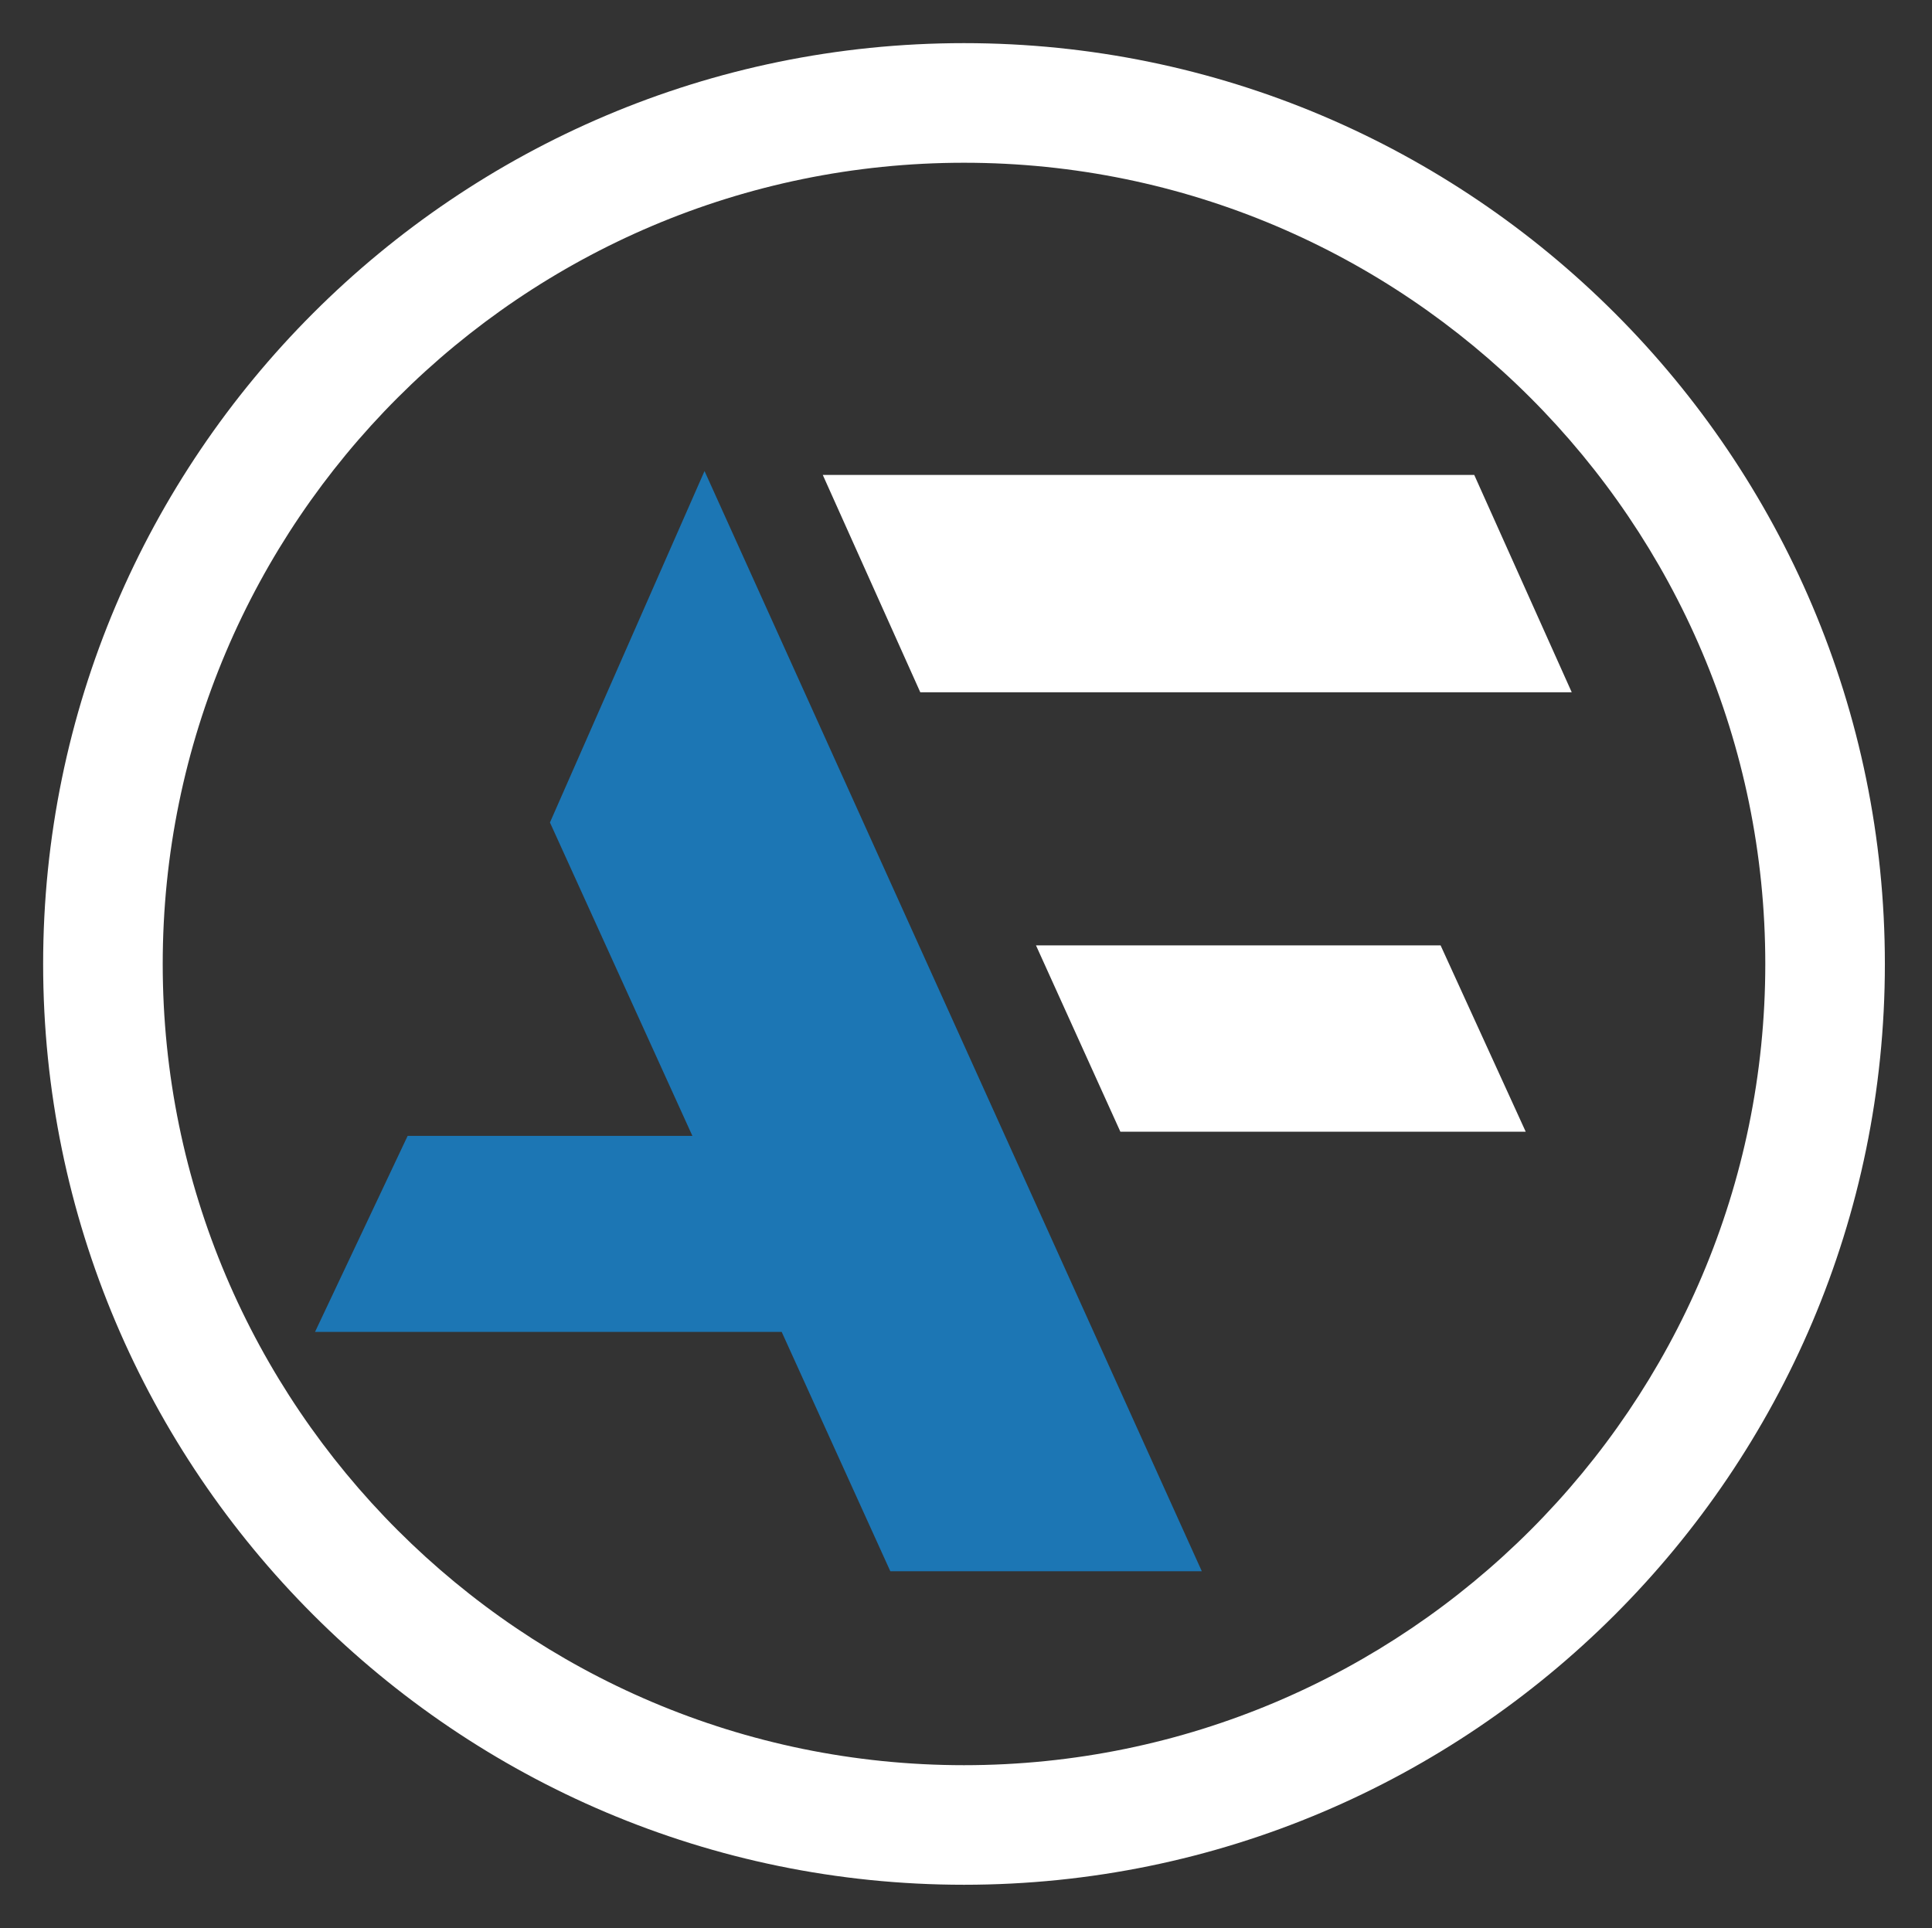
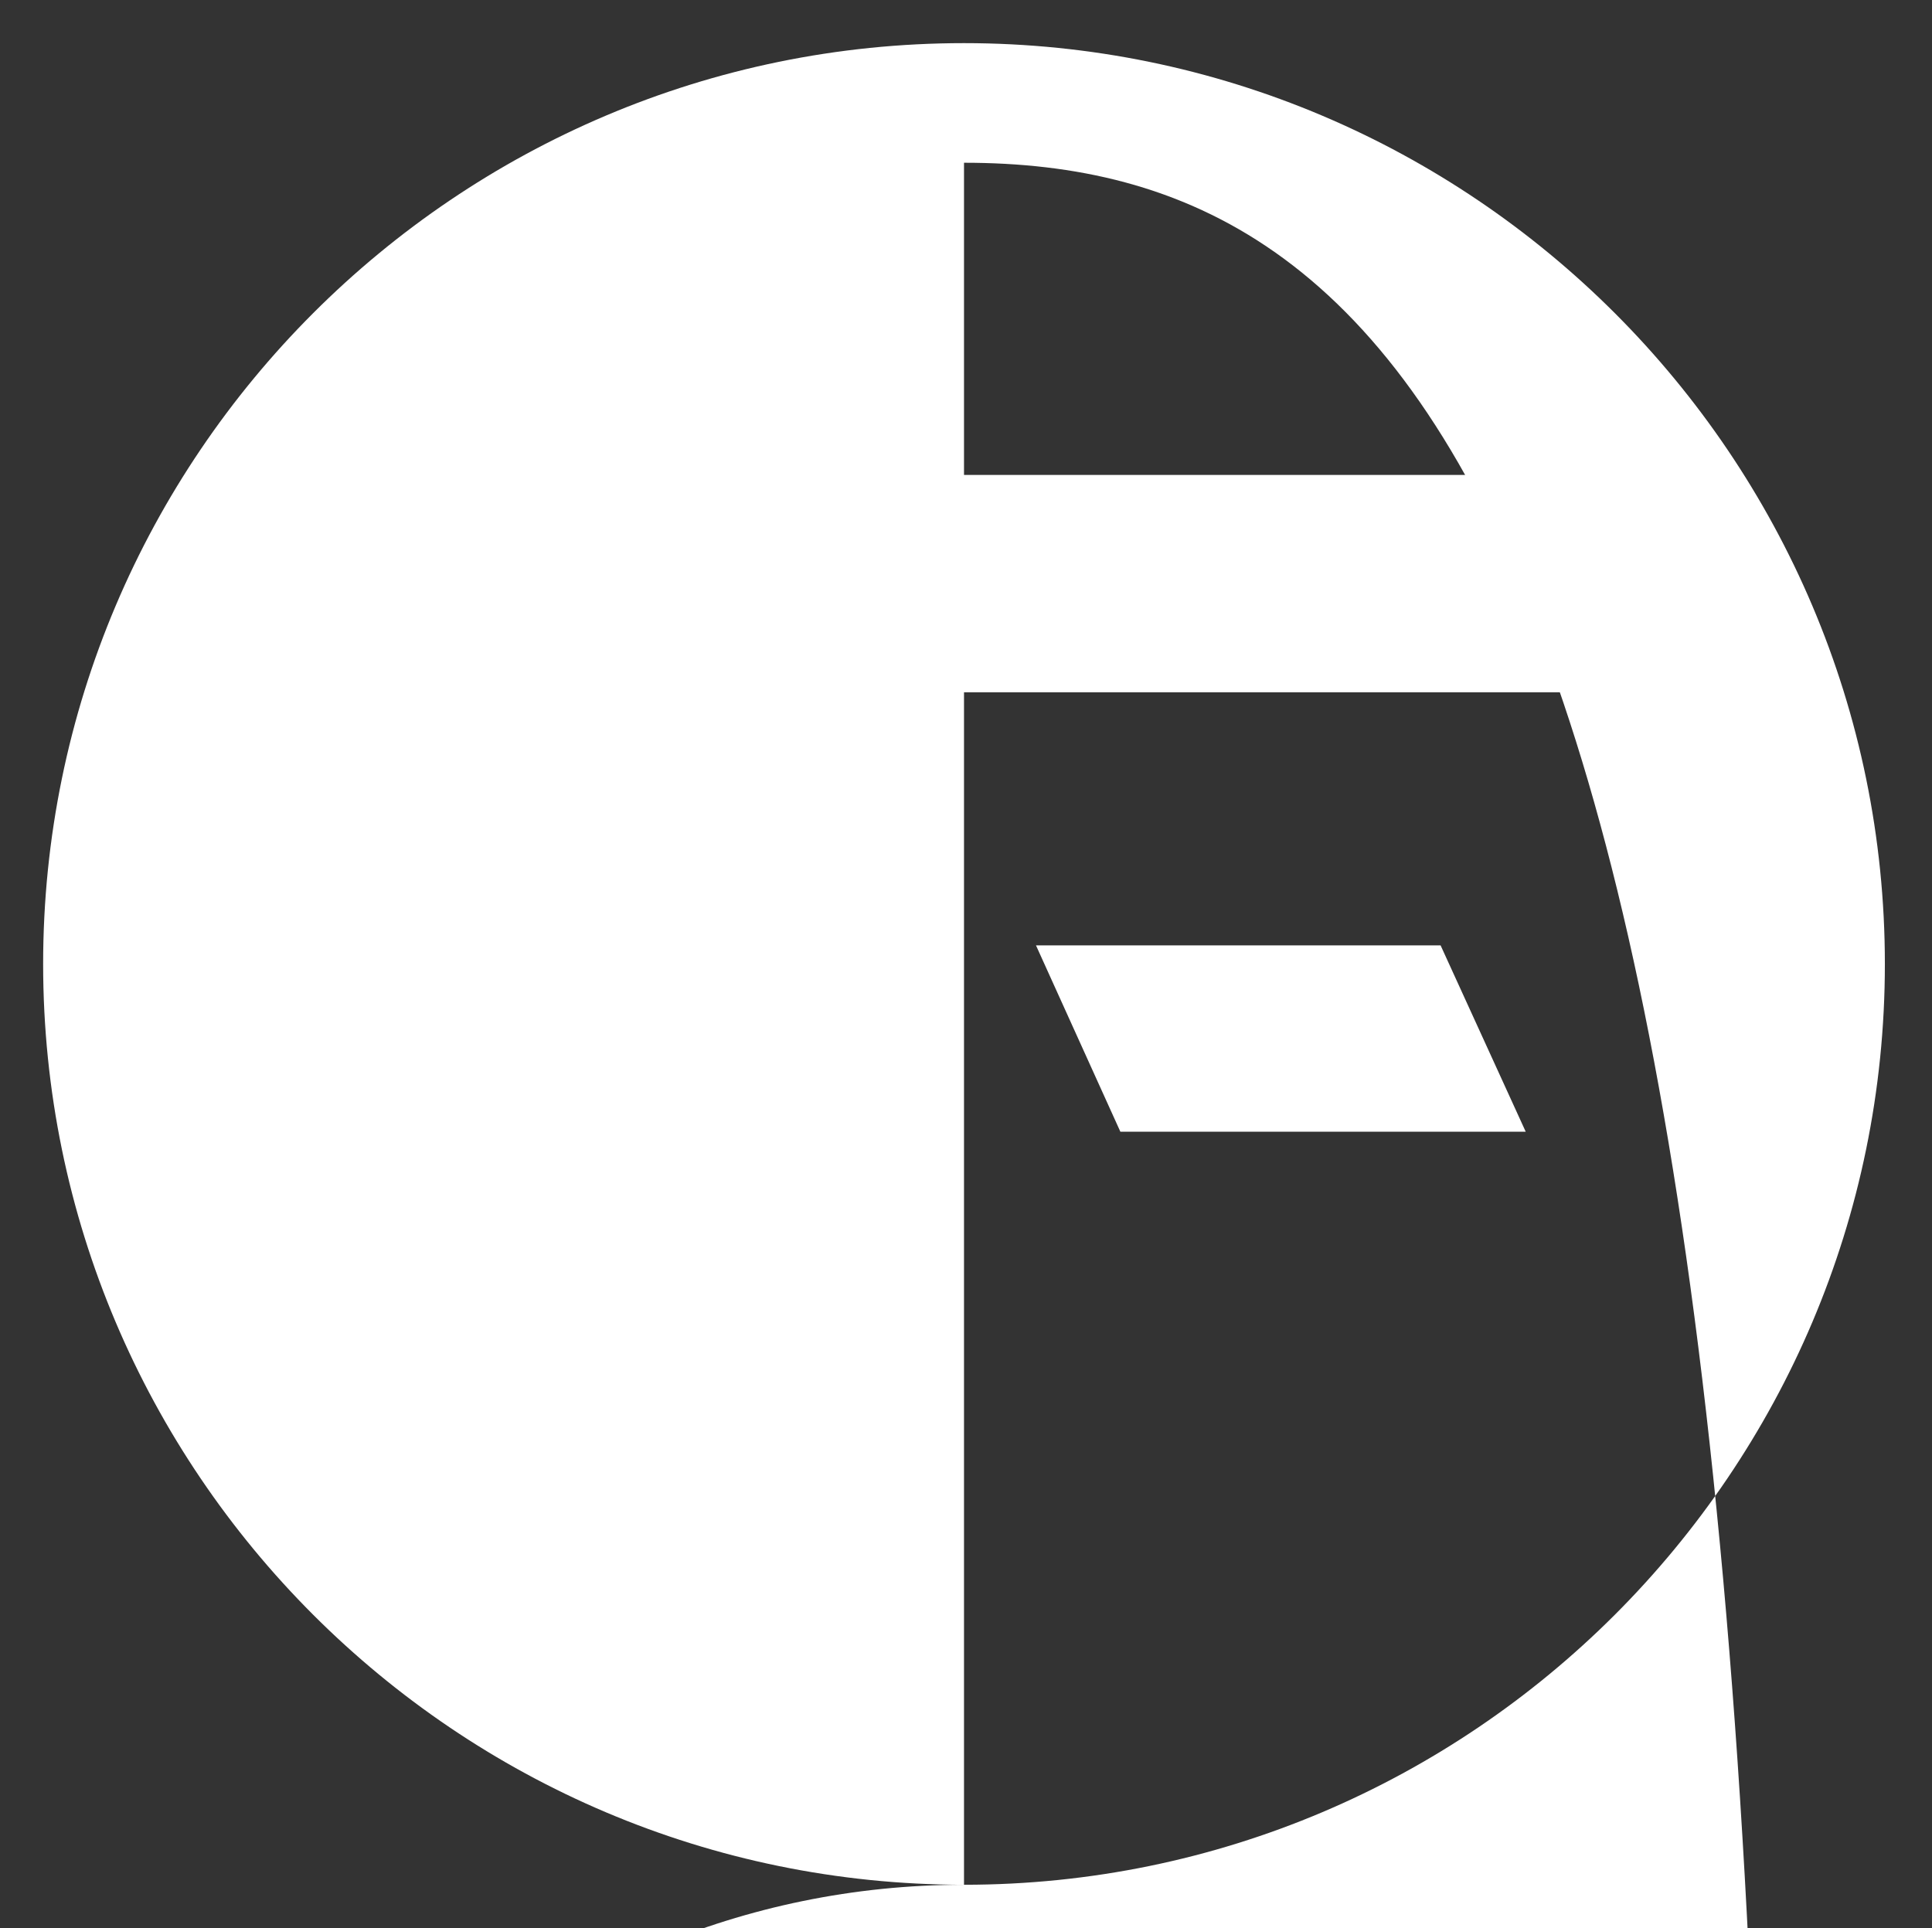
<svg xmlns="http://www.w3.org/2000/svg" version="1.1" id="Layer_1" x="0px" y="0px" width="89.573px" height="89.393px" viewBox="0 0 89.573 89.393" enable-background="new 0 0 89.573 89.393" xml:space="preserve">
  <rect x="0" y="0" width="89.573" height="89.393" fill="#333333" stroke="none" />
  <g>
    <path fill="#FFFFFF" d="M48.031,43.833H66.79l3.947,8.641H51.944L48.031,43.833z M38.146,22.02l4.521,10.078H72.87L68.35,22.02   H38.146z" />
-     <polygon fill="#1C76B4" stroke="#1C76B4" stroke-width="0.5" stroke-miterlimit="10" points="55.332,72.603 32.667,22.454    25.771,38.134 32.489,52.916 19.058,52.916 15,61.505 36.402,61.505 41.439,72.603  " />
-     <path fill="#FFFFFF" d="M44.694,87.389C21.153,87.389,2,68.235,2,44.696C2,21.153,21.153,2,44.694,2s42.694,19.153,42.694,42.696   C87.389,68.235,68.235,87.389,44.694,87.389 M44.694,7.546c-20.484,0-37.15,16.664-37.15,37.15   c0,20.484,16.666,37.149,37.15,37.149s37.15-16.665,37.15-37.149C81.845,24.21,65.179,7.546,44.694,7.546" />
+     <path fill="#FFFFFF" d="M44.694,87.389C21.153,87.389,2,68.235,2,44.696C2,21.153,21.153,2,44.694,2s42.694,19.153,42.694,42.696   C87.389,68.235,68.235,87.389,44.694,87.389 c-20.484,0-37.15,16.664-37.15,37.15   c0,20.484,16.666,37.149,37.15,37.149s37.15-16.665,37.15-37.149C81.845,24.21,65.179,7.546,44.694,7.546" />
  </g>
</svg>